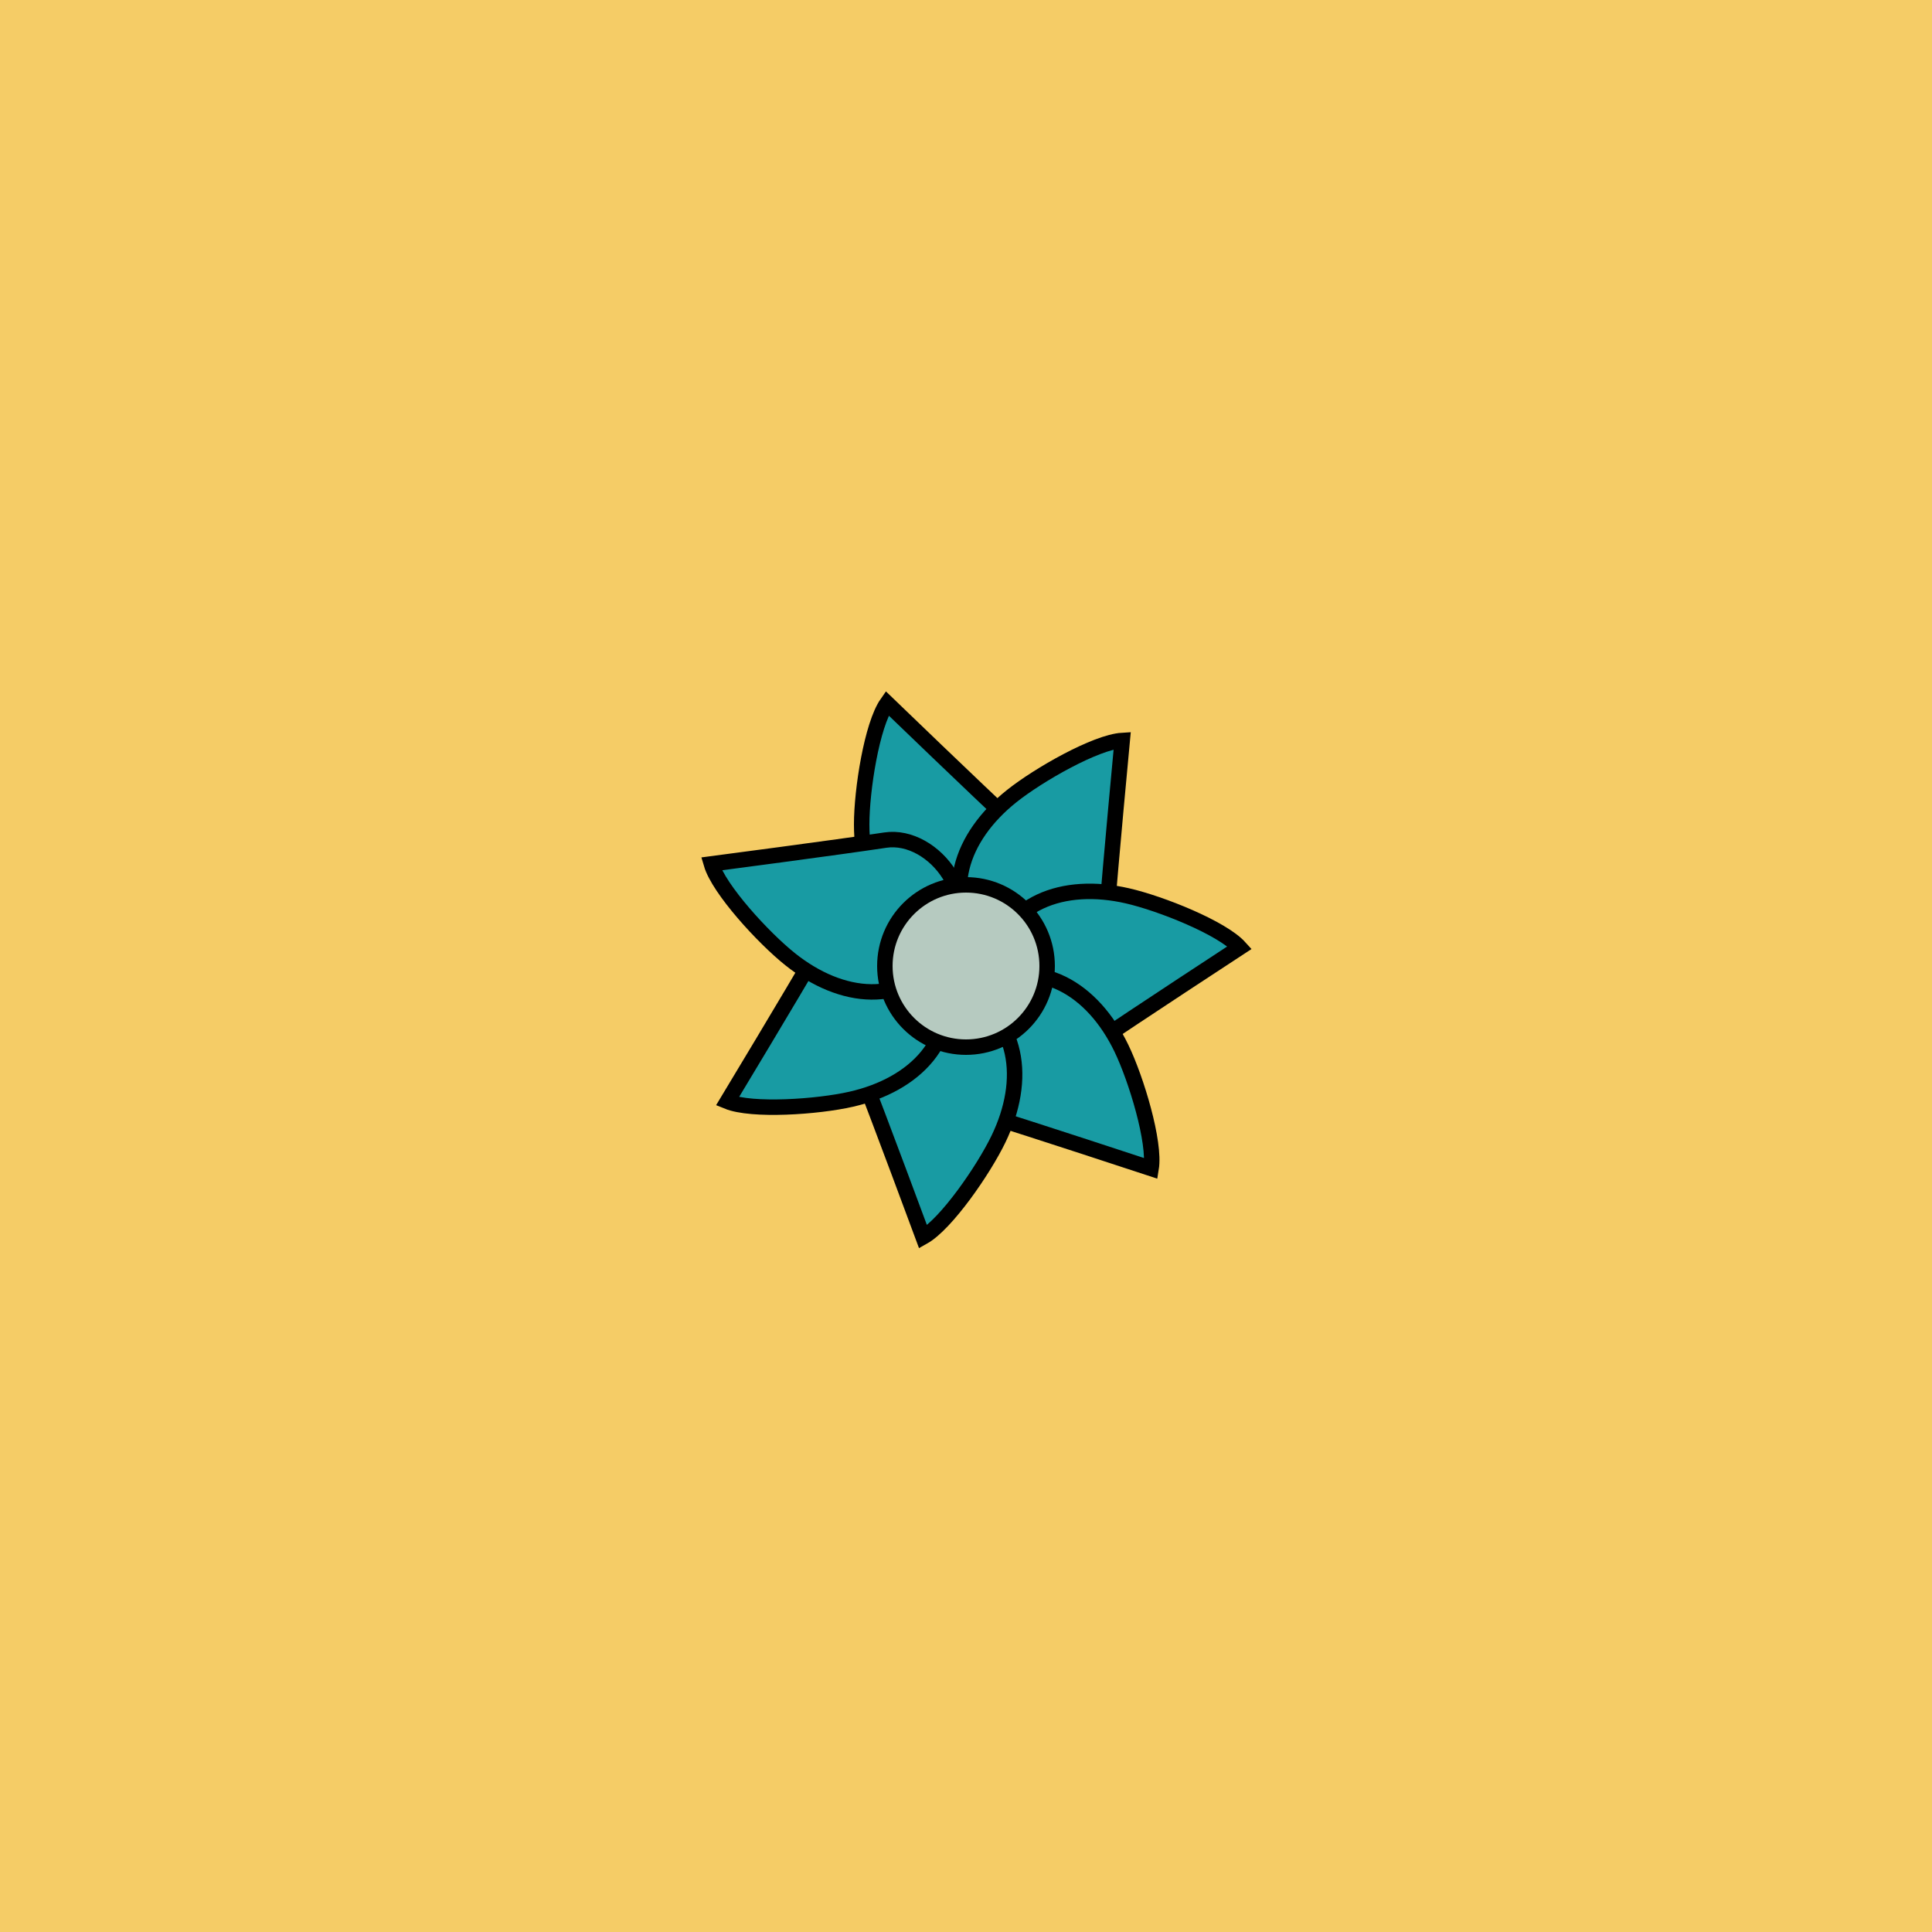
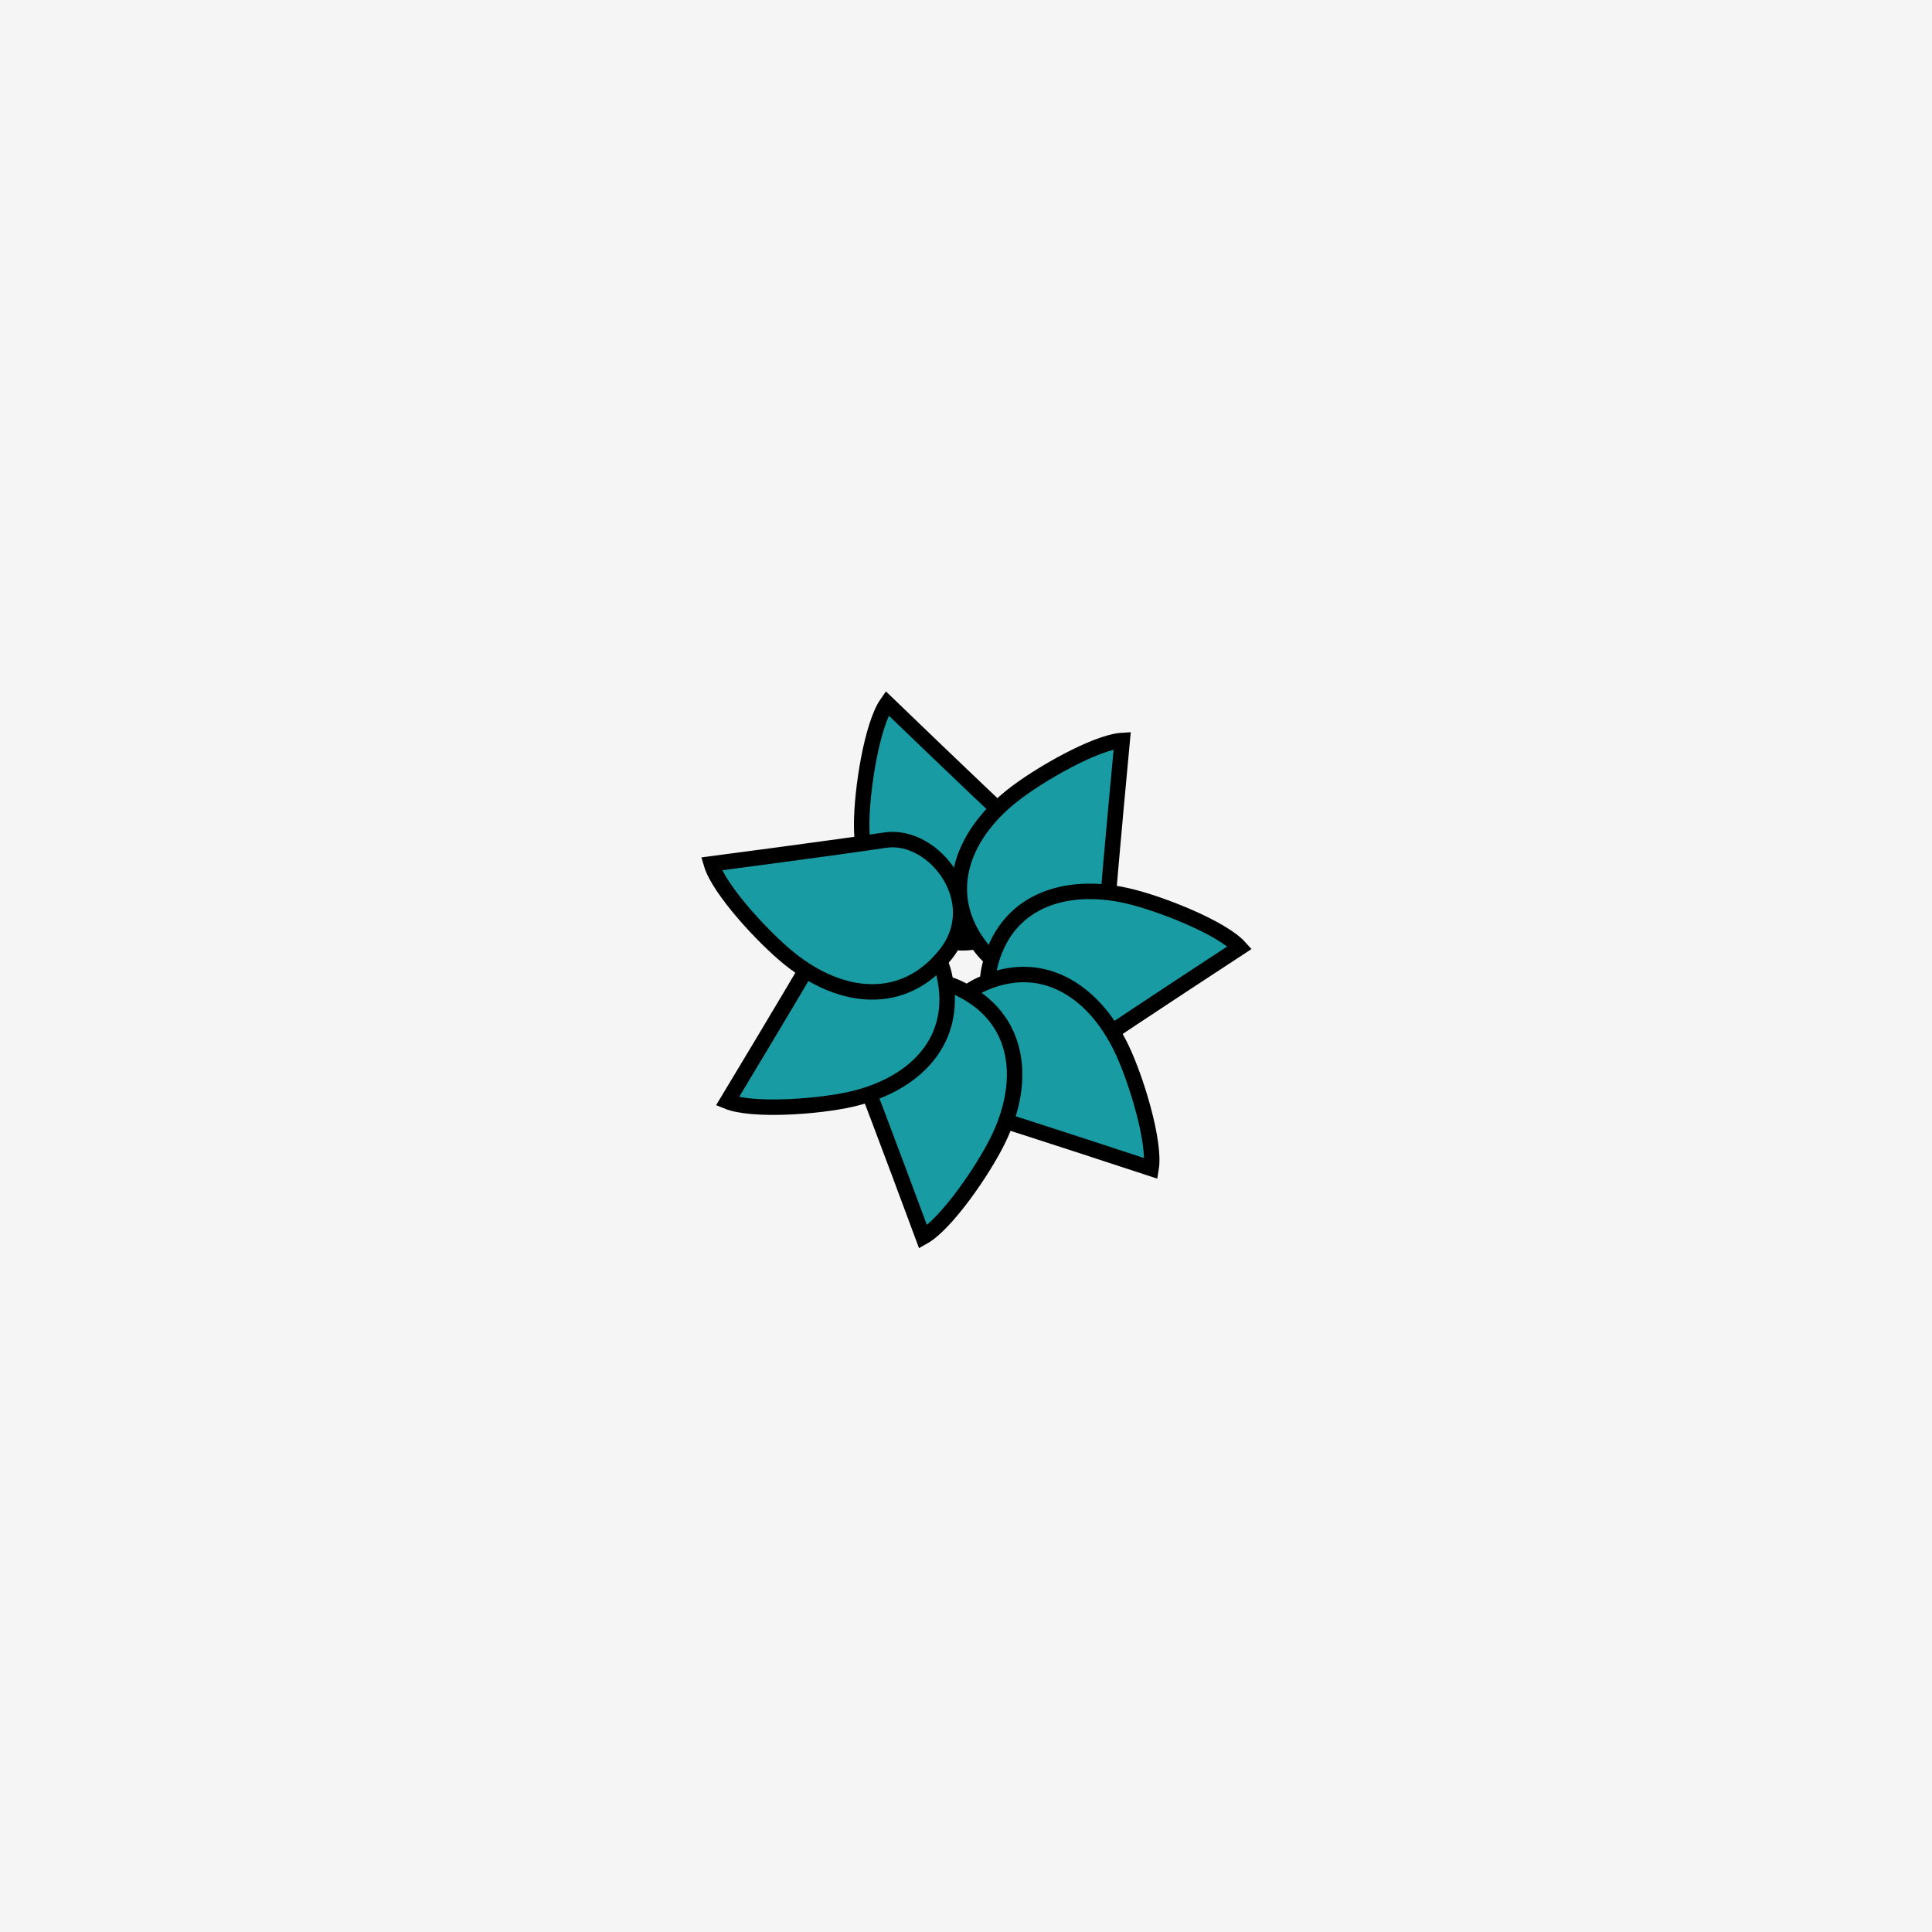
<svg xmlns="http://www.w3.org/2000/svg" xmlns:xlink="http://www.w3.org/1999/xlink" viewBox="0 0 500 500" fill="none">
-   <rect width="500" height="500" fill="#FFCC4C" />
  <rect id="rect" style="mix-blend-mode:overlay" opacity=".2" width="100%" height="100%" fill="#CDCDD0" />
  <defs>
    <filter id="Gl" x="-50%" y="-50%" width="200%" height="200%">
      <feDropShadow dx="8" dy="8" flood-color="#000000" flood-opacity="1" stdDeviation="0" />
    </filter>
  </defs>
  <g filter="url(#Gl)" stroke="#000000" stroke-width="4">
    <defs>
      <path id="ps-13" d="M249.034 244C266.462 244 271.8 222.029 262.445 213.353C253.09 204.677 229.575 182 229.575 182C225.644 187.601 223 204.43 223 213.353C223 230.279 231.606 244 249.034 244Z" />
      <mask id="fpc">
        <rect height="100%" width="100%" fill="white" />
        <use transform="rotate(51.428 250 250)" xlink:href="#ps-13" fill="black" />
      </mask>
    </defs>
    <use transform="rotate(0.0 250 250)" xlink:href="#ps-13" mask="url(#fpc)" fill="#189BA3" />
    <use transform="rotate(51.428 250 250)" xlink:href="#ps-13" mask="url(#fpc)" fill="#189BA3" />
    <use transform="rotate(102.856 250 250)" xlink:href="#ps-13" mask="url(#fpc)" fill="#189BA3" />
    <use transform="rotate(154.284 250 250)" xlink:href="#ps-13" mask="url(#fpc)" fill="#189BA3" />
    <use transform="rotate(205.712 250 250)" xlink:href="#ps-13" mask="url(#fpc)" fill="#189BA3" />
    <use transform="rotate(257.140 250 250)" xlink:href="#ps-13" mask="url(#fpc)" fill="#189BA3" />
    <use transform="rotate(308.568 250 250)" xlink:href="#ps-13" mask="url(#fpc)" fill="#189BA3" />
-     <circle cx="250" cy="250" r="21" fill="#B6CAC0" />
  </g>
</svg>